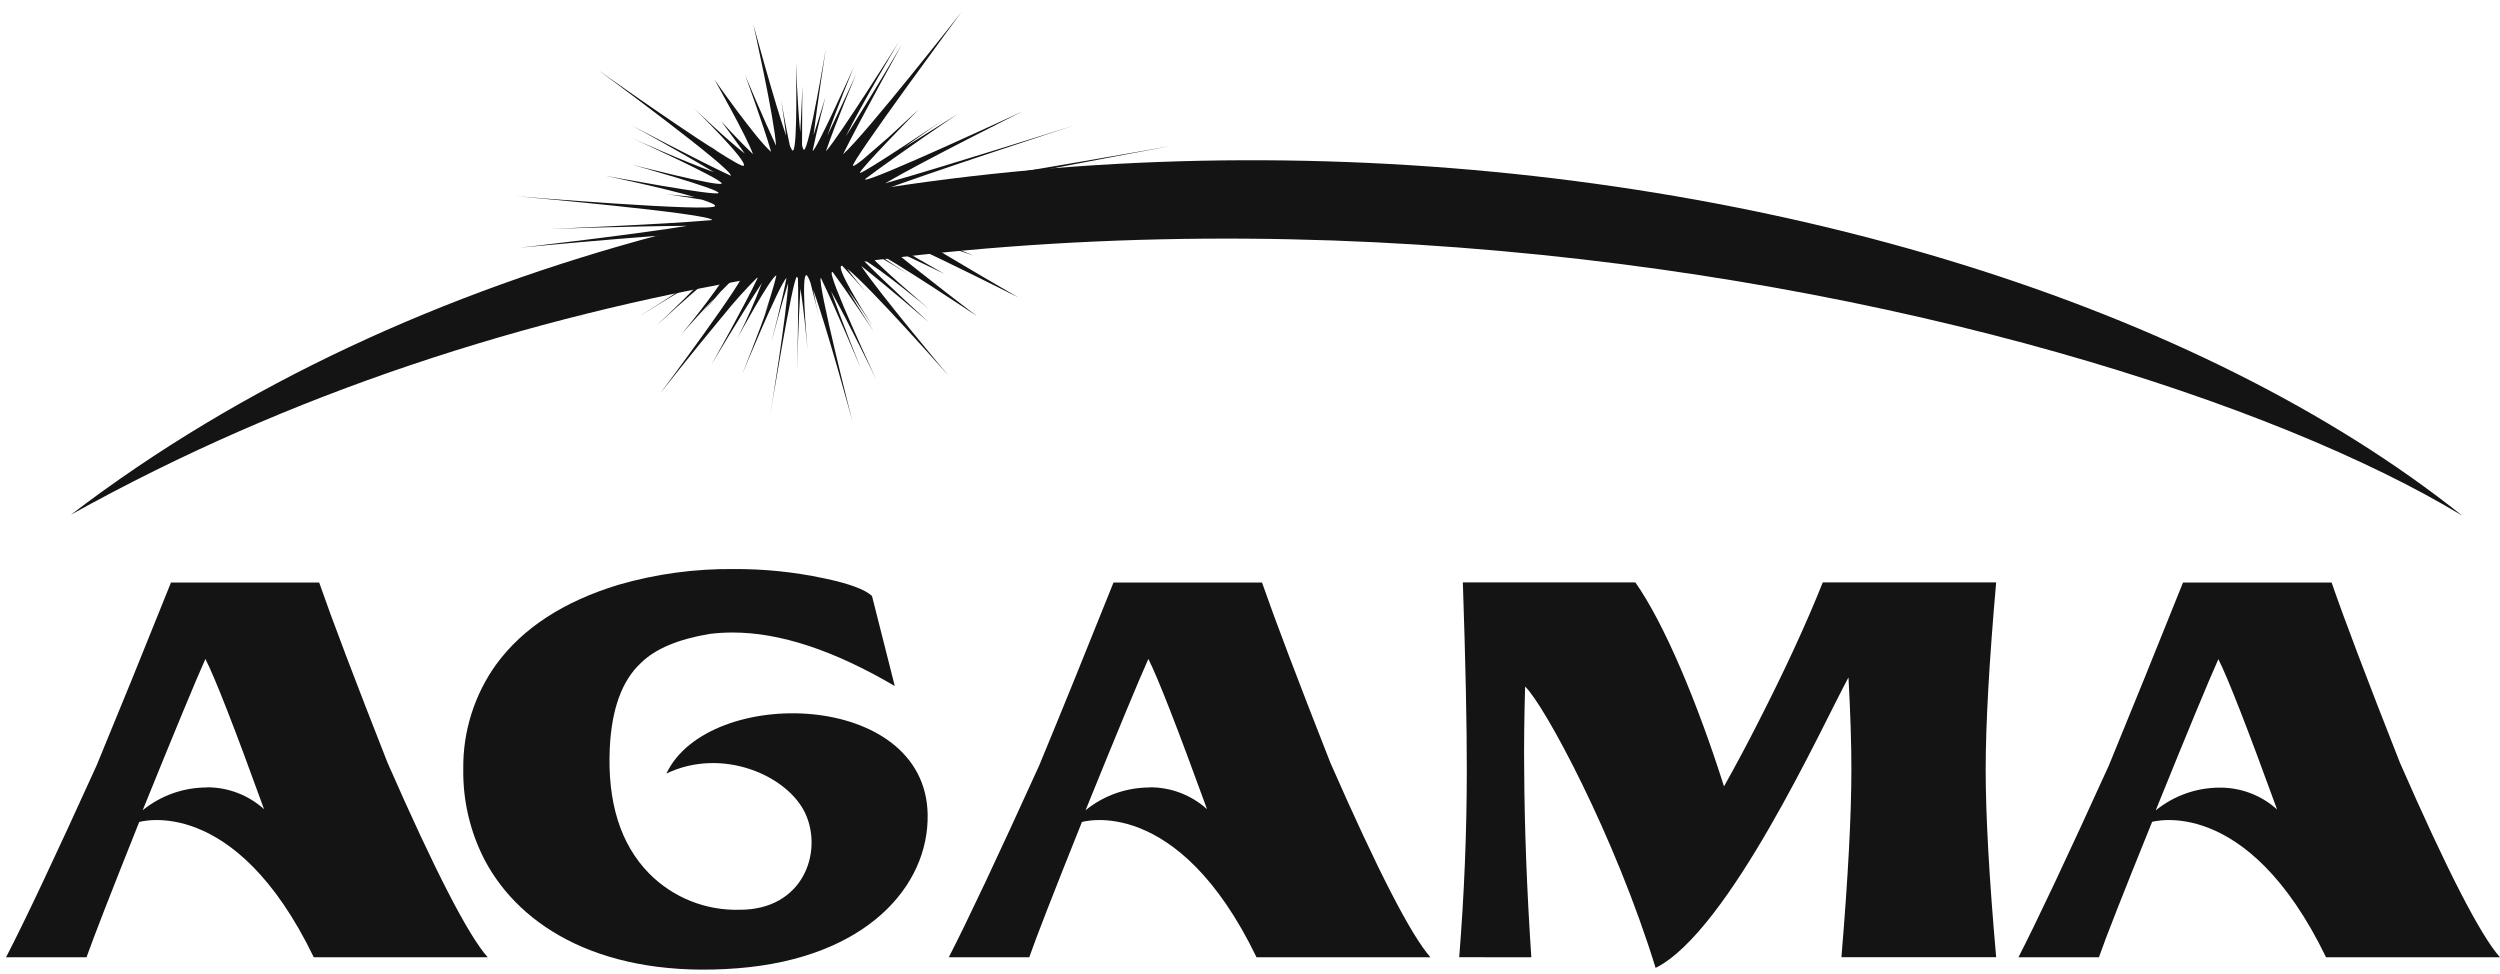
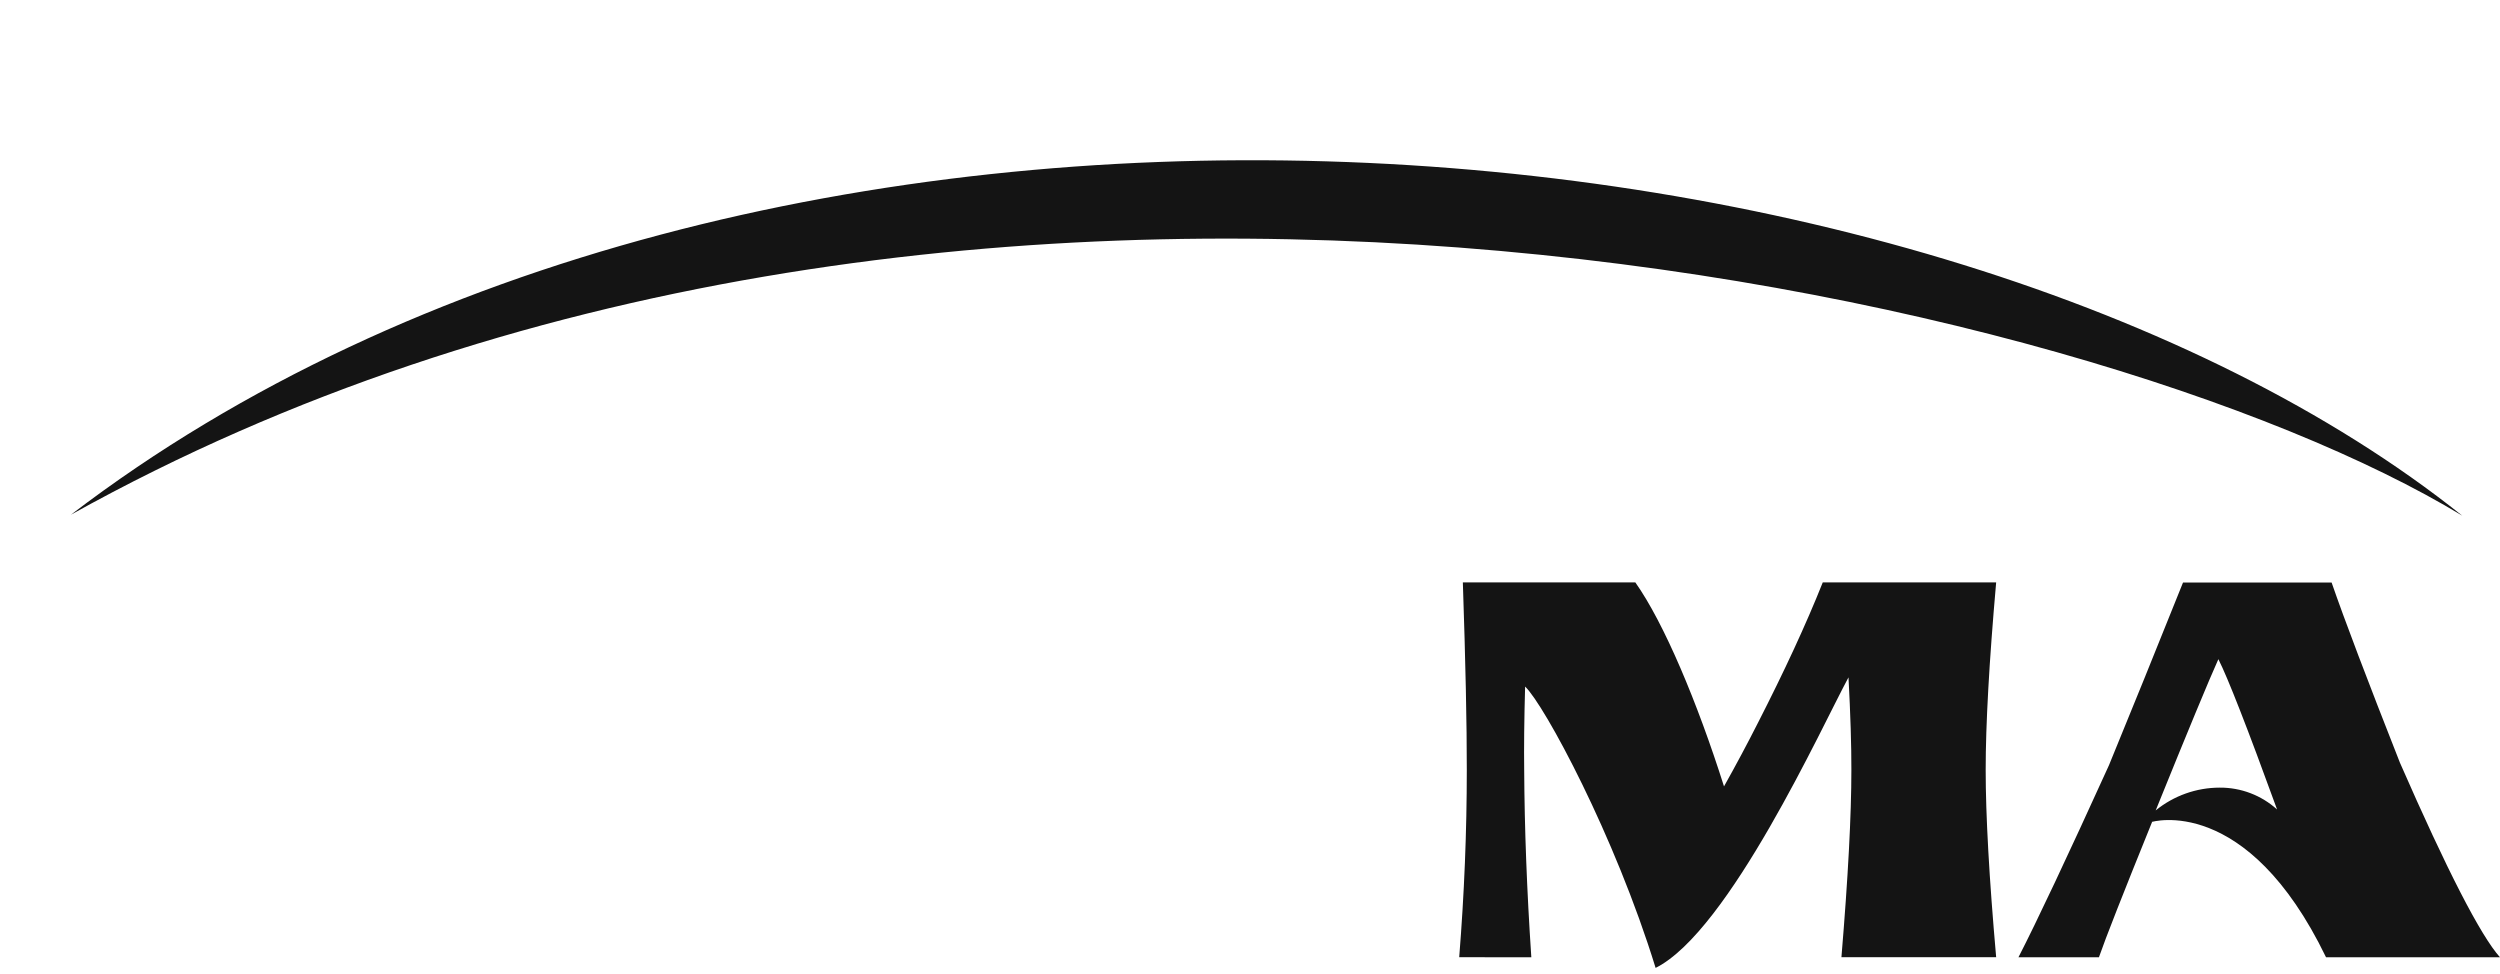
<svg xmlns="http://www.w3.org/2000/svg" width="136" height="53" viewBox="0 0 136 53" fill="none">
  <g clip-path="url(#clip0)">
-     <path fill-rule="evenodd" clip-rule="evenodd" d="M17.38 31.688H9.302C7.84 35.336 6.493 38.651 5.259 41.633C2.985 46.643 1.341 50.125 0.328 52.077H4.706C5.075 51.031 6.03 48.578 7.572 44.718C7.572 44.718 12.755 43.14 17.07 52.077H26.532C25.469 50.882 23.652 47.352 21.08 41.488C19.307 36.984 18.068 33.717 17.363 31.688H17.38ZM11.247 42.838C9.978 42.839 8.747 43.276 7.762 44.077C9.521 39.738 10.658 36.995 11.173 35.847C11.691 36.854 12.755 39.579 14.365 44.02C13.511 43.248 12.399 42.823 11.247 42.83" fill="#141414" />
    <path fill-rule="evenodd" clip-rule="evenodd" d="M117.039 44.718C117.039 44.718 122.213 43.14 126.537 52.077H135.998C134.936 50.882 133.121 47.352 130.555 41.488C128.78 36.984 127.541 33.717 126.839 31.688H118.757C117.295 35.336 115.951 38.651 114.726 41.633C112.449 46.641 110.808 50.122 109.803 52.077H114.181C114.544 51.031 115.508 48.578 117.072 44.718H117.039ZM120.681 35.863C121.193 36.871 122.257 39.595 123.873 44.036C123.019 43.264 121.907 42.84 120.755 42.847C119.486 42.847 118.255 43.285 117.27 44.086C119.026 39.747 120.164 37.003 120.681 35.855" fill="#141414" />
-     <path fill-rule="evenodd" clip-rule="evenodd" d="M60.575 31.688C59.116 35.336 57.77 38.651 56.536 41.633C54.262 46.641 52.621 50.122 51.613 52.077H55.991C56.354 51.031 57.31 48.578 58.857 44.718C58.857 44.718 64.036 43.14 68.356 52.077H77.817C76.76 50.882 74.944 47.352 72.37 41.488C70.599 36.984 69.36 33.717 68.653 31.688H60.575ZM62.541 42.838C61.271 42.839 60.04 43.276 59.055 44.077C60.815 39.738 61.953 36.995 62.471 35.847C62.983 36.854 64.047 39.579 65.663 44.02C64.807 43.247 63.694 42.823 62.541 42.83" fill="#141414" />
-     <path fill-rule="evenodd" clip-rule="evenodd" d="M36.258 42.078C39.314 40.616 42.894 42.206 43.828 44.291C44.761 46.377 43.696 49.491 40.243 49.491C39.33 49.517 38.42 49.356 37.572 49.016C36.724 48.677 35.955 48.167 35.312 47.517C33.748 45.917 33.035 43.638 33.173 40.678C33.277 38.55 33.843 37.011 34.87 36.061C35.649 35.293 36.901 34.767 38.624 34.483C39.035 34.433 39.449 34.408 39.863 34.409C42.435 34.409 45.372 35.379 48.676 37.321L47.437 32.422C47.057 32.067 46.198 31.745 44.806 31.456C43.203 31.115 41.568 30.947 39.929 30.956C37.805 30.933 35.688 31.221 33.648 31.811C30.663 32.72 28.447 34.161 26.999 36.135C25.802 37.798 25.173 39.802 25.202 41.851C25.178 43.551 25.571 45.231 26.346 46.745C28.324 50.532 32.954 53.233 40.111 52.675C47.132 52.126 50.543 48.198 50.464 44.291C50.332 37.519 38.513 37.296 36.254 42.078" fill="#141414" />
    <path fill-rule="evenodd" clip-rule="evenodd" d="M83.304 52.076C83.062 48.453 82.933 45.058 82.916 41.892C82.9 40.678 82.916 39.164 82.966 37.349C84.006 38.332 87.847 45.444 90.065 52.654C94.054 50.664 99.117 39.513 100.558 36.849C100.666 38.876 100.718 40.555 100.715 41.888C100.715 44.341 100.535 47.736 100.174 52.072H108.591C108.211 47.755 108.021 44.358 108.021 41.88C108.021 39.402 108.211 36.003 108.591 31.683H99.158C98.237 33.996 97.056 36.536 95.64 39.307C95.045 40.48 94.427 41.637 93.786 42.78C92.332 38.196 90.527 33.897 88.962 31.683H79.579C79.725 36.022 79.797 39.421 79.794 41.88C79.794 45.241 79.656 48.639 79.381 52.072L83.304 52.076Z" fill="#141414" />
-     <path d="M55.397 16.18C55.397 16.18 52.047 14.248 49.706 12.806C51.329 13.339 52.96 13.905 52.96 13.905C52.96 13.905 50.259 12.794 48.339 11.939C48.028 11.768 47.749 11.547 47.513 11.282C47.513 10.935 63.747 7.933 63.747 7.933C63.747 7.933 48.739 10.601 47.513 10.531C50.404 9.432 58.465 6.814 58.465 6.814C58.465 6.814 51.539 9.011 48.153 9.973C50.181 8.776 55.657 6.046 55.657 6.046C55.657 6.046 47.252 9.953 47.062 9.763C47.062 9.763 47.062 9.763 47.062 9.742C48.628 8.549 52.13 6.178 52.13 6.178C52.13 6.178 50.647 7.124 49.136 8.057C50.197 7.289 51.271 6.55 51.271 6.55C51.271 6.55 46.922 9.474 46.786 9.403C46.65 9.333 49.982 5.947 49.982 5.947C49.982 5.947 49.156 6.711 48.33 7.475C47.95 7.805 47.434 8.255 46.955 8.664C46.67 8.895 46.46 9.04 46.406 9.023C46.17 8.962 52.307 0.652 52.307 0.652C52.307 0.652 47.092 7.301 45.861 8.392C46.831 6.434 49.061 2.424 49.061 2.424C49.061 2.424 47.281 5.439 46.014 7.417C46.893 5.612 48.904 2.267 48.904 2.267C48.904 2.267 45.642 7.446 44.932 8.231C45.415 6.777 46.584 4.01 46.584 4.01C46.584 4.01 45.72 5.91 45.01 7.372C45.481 5.996 46.443 3.655 46.443 3.655C46.443 3.655 44.378 8.243 44.213 8.198C44.213 8.198 44.213 8.177 44.213 8.173C44.44 7.07 44.903 5.282 44.903 5.282C44.903 5.282 44.576 6.356 44.258 7.347C44.44 5.802 44.932 2.61 44.932 2.61C44.932 2.61 44.007 8.152 43.738 8.148C43.701 8.148 43.664 8.049 43.631 7.892C43.631 6.62 43.651 4.666 43.651 4.666C43.651 4.666 43.606 6.005 43.532 7.19C43.387 5.798 43.3 3.382 43.3 3.382C43.3 3.382 43.408 8.198 43.127 8.193C43.094 8.193 43.04 8.09 42.97 7.929C42.739 6.876 42.491 5.418 42.491 5.418C42.491 5.418 42.648 6.426 42.763 7.384C42.136 5.575 40.979 1.321 40.979 1.321C40.979 1.321 42.119 6.389 42.218 7.929C41.529 6.451 40.537 4.097 40.537 4.097C40.537 4.097 41.508 6.731 41.95 8.259C41.169 7.619 38.865 4.328 38.865 4.328C38.865 4.328 40.649 7.475 40.963 8.388C40.137 7.595 39.228 6.591 39.228 6.591C39.228 6.591 39.926 7.516 40.513 8.35C39.6 7.661 37.733 5.872 37.733 5.872C37.733 5.872 40.699 8.763 40.459 9.015C40.397 9.077 39.836 8.751 39.042 8.247L38.522 7.875L38.832 8.111C36.494 6.62 32.542 3.812 32.542 3.812C32.542 3.812 39.935 9.246 39.753 9.56C37.89 8.693 34.384 6.831 34.384 6.831C34.384 6.831 37.048 8.292 38.84 9.366C37.291 8.825 34.363 7.504 34.363 7.504C34.363 7.504 39.348 9.775 39.257 9.982C39.166 10.188 34.363 8.953 34.363 8.953C34.363 8.953 39.179 10.299 39.088 10.498C38.997 10.696 32.893 9.552 32.893 9.552C32.893 9.552 36.044 10.213 37.783 10.717C36.973 10.646 36.259 10.564 36.259 10.564C36.259 10.564 37.221 10.7 38.167 10.857C38.625 11.002 38.923 11.13 38.902 11.208C38.807 11.559 28.082 10.675 28.082 10.675C28.082 10.675 38.737 11.621 38.737 11.972C36.061 12.212 29.911 12.455 29.911 12.455C29.911 12.455 34.421 12.302 37.386 12.286C34.549 12.757 28.276 13.475 28.276 13.475C28.276 13.475 38.807 12.468 38.844 12.732C38.844 12.765 38.716 12.819 38.493 12.893L37.572 13.157C35.02 13.839 29.593 15.008 29.593 15.008C29.593 15.008 31.109 14.723 32.897 14.4L32.071 14.607L33.31 14.326C35.858 13.872 38.786 13.38 38.811 13.5C38.811 13.5 38.811 13.529 38.786 13.537C36.833 14.322 33.257 15.602 33.257 15.602C33.257 15.602 35.879 14.735 37.882 14.124C35.883 15.235 31.303 17.316 31.303 17.316C31.303 17.316 38.617 14.012 38.89 14.289C38.927 14.334 38.857 14.466 38.72 14.648C37.143 15.726 34.789 17.2 34.789 17.2C34.789 17.2 36.821 15.932 38.407 15.028C37.754 15.763 36.585 16.891 35.71 17.717C37.11 16.432 39.344 14.413 39.575 14.549C39.914 14.731 37.097 18.154 37.097 18.154C37.097 18.154 37.985 17.142 38.852 16.23C38.621 16.519 38.394 16.804 38.188 17.056C38.485 16.705 38.832 16.288 39.183 15.887C39.786 15.264 40.323 14.768 40.447 14.805C40.773 14.908 35.904 21.413 35.904 21.413C35.904 21.413 37.737 19.084 39.307 17.204L39.282 17.246L39.319 17.192C39.923 16.435 40.571 15.713 41.26 15.032C40.583 16.486 38.7 19.843 38.7 19.843C38.7 19.843 40.38 17.002 41.446 15.4C41.057 16.428 40.611 17.433 40.108 18.41C40.108 18.41 41.937 15.036 42.235 14.983C42.049 15.809 41.586 17.142 41.586 17.142C41.586 17.142 41.706 16.825 41.871 16.416C41.31 18.018 40.368 20.384 40.368 20.384C40.368 20.384 42.334 15.602 42.788 15.107C42.553 16.346 41.962 18.617 41.962 18.617C41.962 18.617 42.474 16.672 42.875 15.4C42.83 16.87 41.892 22.619 41.892 22.619C41.892 22.619 43.131 15.065 43.35 15.061C43.35 15.061 43.387 15.09 43.408 15.14C43.457 16.738 43.358 20.153 43.358 20.153C43.358 20.153 43.437 17.448 43.54 15.705C43.705 16.655 43.87 18.381 43.932 19.009C43.849 18.101 43.589 14.97 43.866 14.966C43.912 14.966 43.99 15.115 44.089 15.379C44.275 16.073 44.465 16.887 44.543 17.233C44.481 16.953 44.349 16.366 44.238 15.771C44.973 17.779 46.381 22.953 46.381 22.953C46.381 22.953 44.457 15.429 44.651 15.107C45.448 16.759 46.802 19.98 46.802 19.98C46.802 19.98 45.84 17.58 45.212 15.85C46.092 17.386 47.67 20.649 47.67 20.649C47.67 20.649 44.973 14.867 45.262 14.805H45.303C46.129 15.928 47.546 18.059 47.546 18.059C47.546 18.059 46.765 16.841 46.092 15.718C46.567 16.37 47.125 17.213 47.484 17.762C46.819 16.721 45.485 14.566 45.778 14.458C45.778 14.458 45.807 14.458 45.819 14.458C46.233 14.904 46.769 15.499 47.108 15.891C46.827 15.557 46.422 15.065 46.084 14.615C47.323 15.582 51.618 20.459 51.618 20.459C51.618 20.459 47.798 15.916 46.848 14.466C48.343 15.639 50.527 17.531 50.527 17.531C50.527 17.531 48.145 15.358 46.873 14.07C47.74 14.483 50.589 16.849 50.589 16.849C50.589 16.849 47.323 14.091 47.005 13.508C47.979 14.025 49.379 14.896 49.379 14.896C49.379 14.896 48.231 14.161 47.314 13.525C48.623 14.169 53.146 17.196 53.146 17.196C53.146 17.196 50.147 14.925 48.479 13.525C49.85 14.157 51.37 14.896 51.37 14.896C51.37 14.896 48.892 13.5 47.488 12.604C47.434 12.542 47.401 12.492 47.41 12.472C47.537 12.216 55.397 16.18 55.397 16.18Z" fill="#141414" />
    <path fill-rule="evenodd" clip-rule="evenodd" d="M3.859 28C41.176 -0.495 105.332 5.216 133.948 28.054C113.898 15.879 51.736 1.338 3.859 28Z" fill="#141414" />
  </g>
  <defs>
    <clipPath id="clip0">
      <rect width="135.67" height="52.096" fill="white" transform="translate(0.328 0.652)" />
    </clipPath>
  </defs>
</svg>